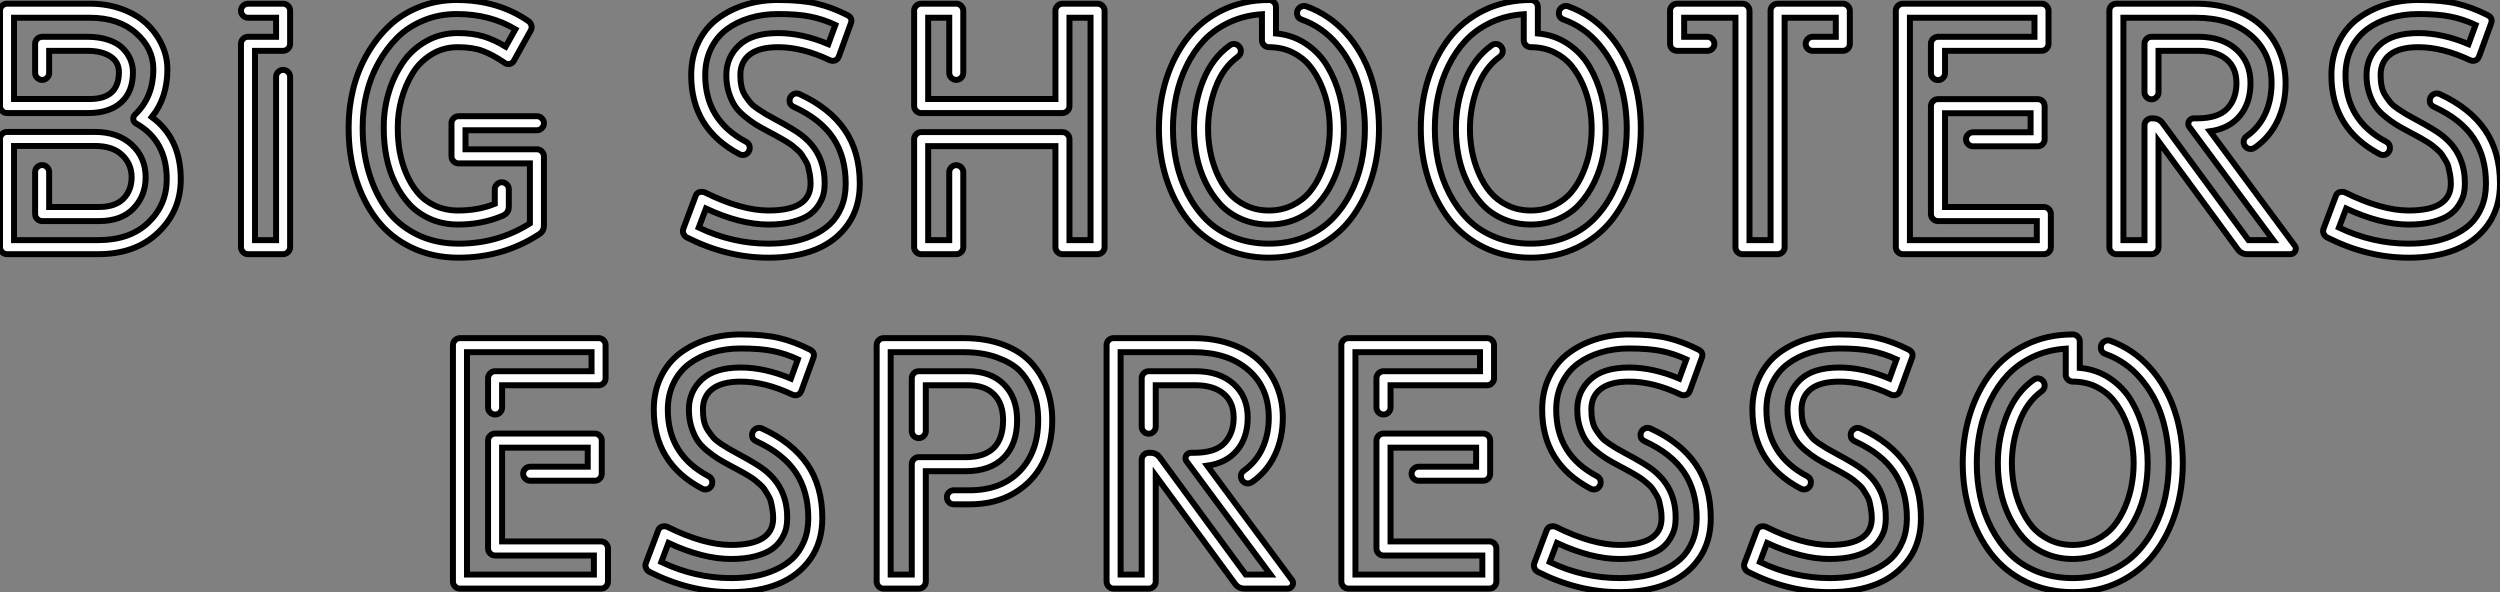
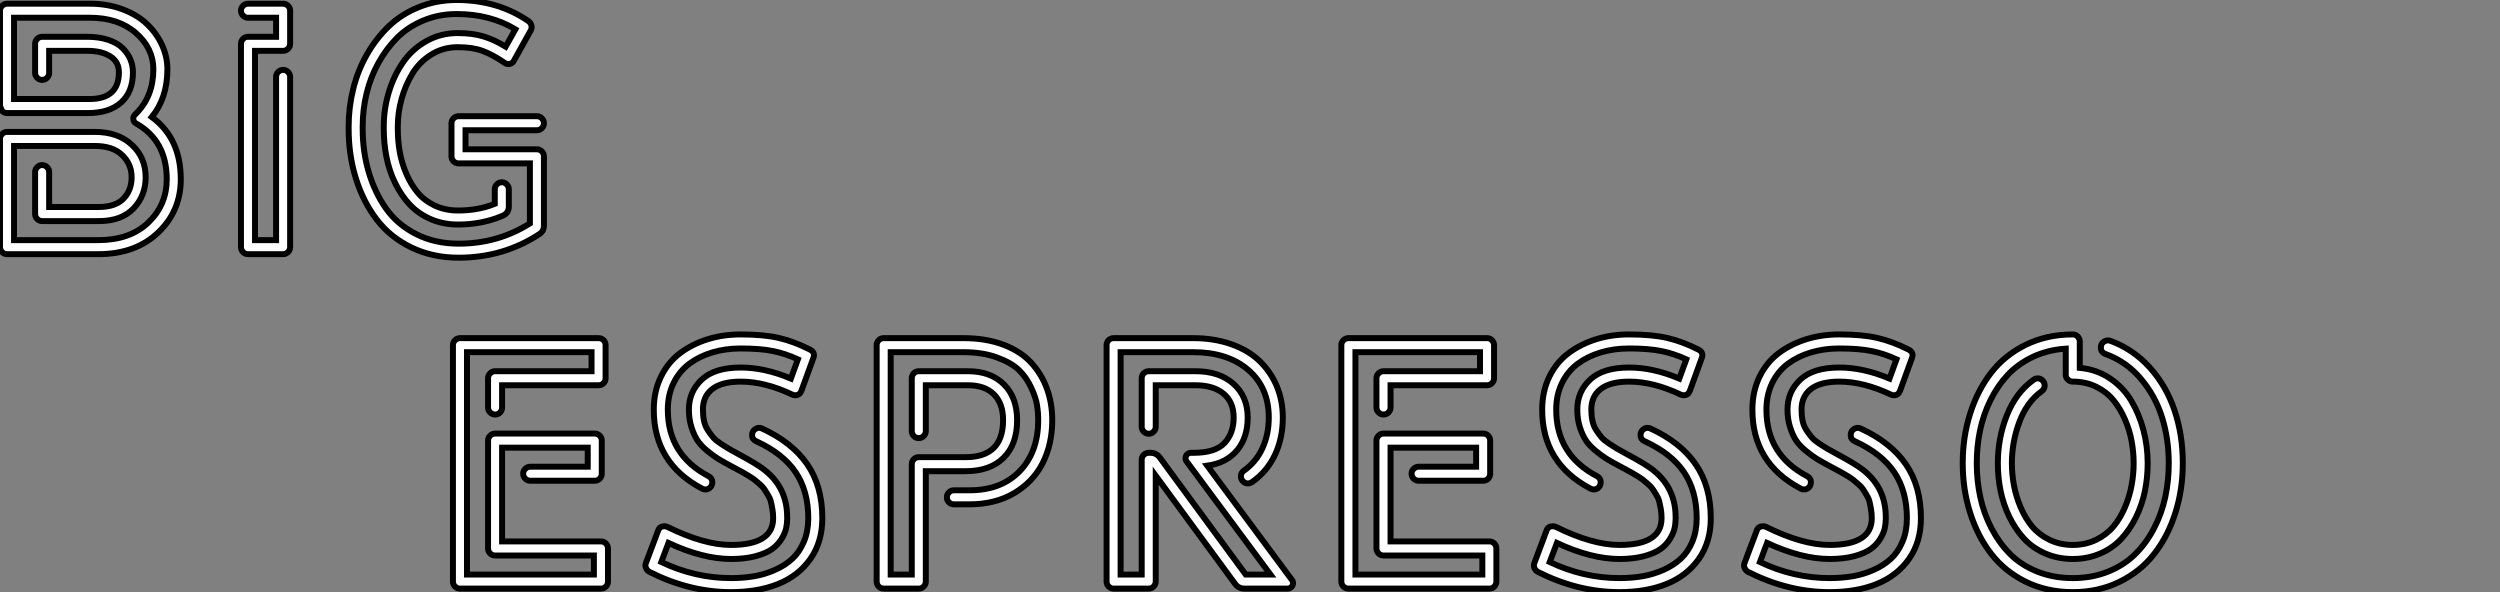
<svg xmlns="http://www.w3.org/2000/svg" viewBox="5 6 418.619 99.15">
  <rect x="5" y="6" width="418.619" height="99.15" fill="#808080" stroke="none" />
-   <path d="M31.02-22.96L31.02-22.96Q35.87-19.40 35.87-12.54L35.87-12.54Q35.87-7.22 32.07-3.61Q28.28 0 22.04 0L22.04 0L6.78 0Q6.30 0 5.95-0.35Q5.60-0.70 5.60-1.18L5.60-1.18L5.60-19.29Q5.60-19.77 5.95-20.12Q6.30-20.47 6.78-20.47L6.78-20.47L21.48-20.47Q25.34-20.47 27.66-18.33Q29.99-16.18 29.99-12.88L29.99-12.88Q29.99-9.80 27.97-7.67Q25.96-5.54 22.15-5.54L22.15-5.54L12.66-5.54Q12.18-5.54 11.83-5.89Q11.48-6.24 11.48-6.72L11.48-6.72L11.48-13.75Q11.48-14.22 11.83-14.57Q12.18-14.92 12.66-14.92Q13.13-14.92 13.48-14.57Q13.83-14.22 13.83-13.75L13.83-13.75L13.83-7.90L22.15-7.90Q24.92-7.90 26.28-9.30Q27.64-10.70 27.64-12.88L27.64-12.88Q27.64-15.09 26.05-16.60Q24.47-18.12 21.48-18.12L21.48-18.12L7.95-18.12L7.95-2.35L22.04-2.35Q27.38-2.35 30.45-5.31Q33.52-8.26 33.52-12.54L33.52-12.54Q33.52-18.98 28.42-21.87L28.42-21.87Q27.92-22.12 27.92-22.68L27.92-22.68Q27.92-23.10 28.22-23.38L28.22-23.38Q31.28-26.32 31.28-30.97L31.28-30.97Q31.28-34.47 28.36-37.03Q25.45-39.59 20.64-39.59L20.64-39.59L7.95-39.59L7.95-25.98L20.61-25.98Q25.51-25.98 25.51-30.46L25.51-30.46Q25.51-32.20 24.07-33.12Q22.62-34.05 20.19-34.05L20.19-34.05L13.83-34.05L13.83-30.35Q13.83-29.88 13.48-29.53Q13.13-29.18 12.66-29.18Q12.18-29.18 11.83-29.53Q11.48-29.88 11.48-30.35L11.48-30.35L11.48-35.22Q11.48-35.70 11.83-36.05Q12.18-36.40 12.66-36.40L12.66-36.40L20.19-36.40Q22.20-36.40 23.74-35.88Q25.28-35.36 26.15-34.48Q27.02-33.60 27.44-32.59Q27.86-31.58 27.86-30.46L27.86-30.46Q27.86-27.19 25.89-25.41Q23.91-23.63 20.38-23.63L20.38-23.63L6.78-23.63Q6.30-23.63 5.95-23.98Q5.60-24.33 5.60-24.81L5.60-24.81L5.60-40.77Q5.60-41.24 5.95-41.59Q6.30-41.94 6.78-41.94L6.78-41.94L20.64-41.94Q23.58-41.94 26.07-41.02Q28.56-40.10 30.18-38.56Q31.81-37.02 32.72-35.04Q33.63-33.07 33.63-30.97L33.63-30.97Q33.63-26.18 31.02-22.96ZM53.00-34.05L53.00-34.05L48.30-34.05L48.30-2.35L51.83-2.35L51.83-29.68Q51.83-30.16 52.18-30.51Q52.53-30.86 53.00-30.86Q53.48-30.86 53.83-30.51Q54.18-30.16 54.18-29.68L54.18-29.68L54.18-1.18Q54.18-0.70 53.83-0.35Q53.48 0 53.00 0L53.00 0L47.12 0Q46.65 0 46.30-0.35Q45.95-0.70 45.95-1.18L45.95-1.18L45.95-35.22Q45.95-35.70 46.30-36.05Q46.65-36.40 47.12-36.40L47.12-36.40L51.83-36.40L51.83-39.59L47.12-39.59Q46.65-39.59 46.30-39.94Q45.95-40.29 45.95-40.77Q45.95-41.24 46.30-41.59Q46.65-41.94 47.12-41.94L47.12-41.94L53.00-41.94Q53.48-41.94 53.83-41.59Q54.18-41.24 54.18-40.77L54.18-40.77L54.18-35.22Q54.18-34.75 53.83-34.40Q53.48-34.05 53.00-34.05ZM96.33-22.75Q96.68-22.40 96.68-21.92Q96.68-21.45 96.33-21.10Q95.98-20.75 95.51-20.75L95.51-20.75L83.55-20.75L83.55-17.56L95.51-17.56Q95.98-17.56 96.33-17.21Q96.68-16.86 96.68-16.38L96.68-16.38L96.68-4.76Q96.68-3.89 95.96-3.39L95.96-3.39Q89.91 0.59 82.40 0.59L82.40 0.59Q78.04 0.59 74.49-1.12Q70.95-2.83 68.68-5.80Q66.42-8.76 65.20-12.66Q63.98-16.55 63.98-21L63.98-21L63.98-21.39Q63.98-24.58 64.74-27.65Q65.49-30.72 67.03-33.42Q68.57-36.12 70.70-38.16Q72.83-40.21 75.77-41.38Q78.71-42.56 82.07-42.56L82.07-42.56Q88.93-42.56 94.08-39.03L94.08-39.03Q94.47-38.75 94.58-38.30Q94.70-37.86 94.47-37.46L94.47-37.46L91.64-32.37Q91.42-31.98 90.99-31.86Q90.55-31.75 90.16-32.00L90.16-32.00Q88.12-33.40 86.42-34.03Q84.73-34.66 82.24-34.66L82.24-34.66Q79.80-34.66 77.83-33.43Q75.85-32.20 74.66-30.24Q73.47-28.28 72.84-25.98Q72.21-23.69 72.21-21.39L72.21-21.39L72.21-21Q72.21-19.04 72.53-17.16Q72.86-15.29 73.63-13.48Q74.40-11.68 75.53-10.32Q76.66-8.96 78.41-8.13Q80.16-7.31 82.32-7.31L82.32-7.31Q85.68-7.31 88.45-8.43L88.45-8.43L88.45-10.86Q88.45-11.34 88.80-11.69Q89.15-12.04 89.63-12.04Q90.10-12.04 90.45-11.69Q90.80-11.34 90.80-10.86L90.80-10.86L90.80-7.98Q90.80-6.92 89.85-6.47L89.85-6.47L89.60-6.36Q86.21-4.96 82.32-4.96L82.32-4.96Q79.83-4.96 77.76-5.85Q75.68-6.75 74.24-8.27Q72.80-9.80 71.79-11.86Q70.78-13.92 70.32-16.23Q69.86-18.54 69.86-21L69.86-21L69.86-21.39Q69.86-24.30 70.69-27.06Q71.51-29.82 73.04-32.06Q74.56-34.30 76.96-35.66Q79.35-37.02 82.24-37.02L82.24-37.02Q84.73-37.02 86.56-36.46Q88.40-35.90 90.27-34.75L90.27-34.75L91.90-37.66Q87.64-40.21 82.07-40.21L82.07-40.21Q79.10-40.21 76.52-39.14Q73.95-38.08 72.11-36.25Q70.28-34.41 68.95-32.00Q67.62-29.60 66.98-26.89Q66.33-24.19 66.33-21.39L66.33-21.39L66.33-21Q66.33-17.19 67.33-13.79Q68.32-10.39 70.22-7.67Q72.13-4.96 75.28-3.36Q78.43-1.76 82.40-1.76L82.40-1.76Q88.96-1.76 94.33-5.15L94.33-5.15L94.33-15.20L82.38-15.20Q81.90-15.20 81.55-15.55Q81.20-15.90 81.20-16.38L81.20-16.38L81.20-21.92Q81.20-22.40 81.55-22.75Q81.90-23.10 82.38-23.10L82.38-23.10L95.51-23.10Q95.98-23.10 96.33-22.75Z" fill="white" stroke="black" transform="translate(0 0) scale(1 1) translate(-0.6 48.56)" />
-   <path d="M19.94-25.70L19.94-25.70Q19.94-26.35 20.47-26.71Q21-27.08 21.62-26.80L21.62-26.80Q26.63-24.50 29.16-20.83Q31.70-17.16 31.70-11.79L31.70-11.79Q31.70-7.81 29.71-4.98Q27.72-2.16 24.32-0.78Q20.92 0.59 16.41 0.59L16.41 0.59Q9.46 0.59 2.74-2.80L2.74-2.80Q2.35-3.02 2.17-3.44Q1.99-3.86 2.16-4.28L2.16-4.28L4.20-9.72Q4.45-10.44 5.26-10.44L5.26-10.44Q5.54-10.44 5.77-10.33L5.77-10.33Q11.87-7.31 16.41-7.31L16.41-7.31Q23.46-7.31 23.46-11.79L23.46-11.79Q23.46-12.57 23.34-13.30Q23.21-14.03 23.07-14.59Q22.93-15.15 22.57-15.72Q22.20-16.30 21.98-16.66Q21.76-17.02 21.20-17.50Q20.64-17.98 20.37-18.20Q20.10-18.42 19.39-18.86Q18.68-19.29 18.42-19.43Q18.17-19.57 17.35-20.02Q16.52-20.47 16.30-20.58L16.30-20.58Q14.98-21.28 14.20-21.77Q13.41-22.26 12.38-23.11Q11.34-23.97 10.77-24.85Q10.19-25.73 9.77-27.06Q9.35-28.39 9.35-29.99L9.35-29.99Q9.35-32.98 11.51-35Q13.66-37.02 18.03-37.02L18.03-37.02Q22.04-37.02 26.43-35.17L26.43-35.17L27.61-38.39Q25.56-39.34 23.46-39.77Q21.36-40.21 18.00-40.21L18.00-40.21Q15.48-40.21 13.29-39.55Q11.09-38.89 9.42-37.65Q7.76-36.40 6.79-34.43Q5.82-32.45 5.82-29.96L5.82-29.96Q5.82-22.40 12.66-18.82L12.66-18.82Q13.27-18.48 13.27-17.81L13.27-17.81Q13.27-17.33 12.95-16.97Q12.63-16.60 12.10-16.60L12.10-16.60Q11.84-16.60 11.56-16.74L11.56-16.74Q3.47-21 3.47-29.96L3.47-29.96Q3.47-33.01 4.66-35.46Q5.85-37.91 7.90-39.44Q9.94-40.96 12.52-41.76Q15.09-42.56 18.00-42.56L18.00-42.56Q21.92-42.56 24.46-41.96Q26.99-41.36 29.60-40.04L29.60-40.04Q30.58-39.56 30.18-38.58L30.18-38.58L28.20-33.12Q27.92-32.37 27.13-32.37L27.13-32.37Q26.96-32.37 26.68-32.48L26.68-32.48Q22.09-34.66 18.03-34.66L18.03-34.66Q14.92-34.66 13.31-33.45Q11.70-32.23 11.70-29.99L11.70-29.99Q11.70-28.95 11.89-28.08Q12.07-27.22 12.54-26.50Q13.02-25.79 13.41-25.33Q13.80-24.86 14.66-24.29Q15.51-23.72 15.96-23.46Q16.41-23.21 17.47-22.62L17.47-22.62Q20.75-20.86 21.90-19.96L21.90-19.96Q25.48-17.22 25.79-12.77L25.79-12.77Q25.82-12.29 25.82-11.79L25.82-11.79Q25.82-10.89 25.63-10.08Q25.45-9.27 24.85-8.29Q24.25-7.31 23.27-6.61Q22.29-5.91 20.52-5.43Q18.76-4.96 16.41-4.96L16.41-4.96Q11.70-4.96 5.94-7.64L5.94-7.64L4.73-4.45Q10.39-1.76 16.41-1.76L16.41-1.76Q18.45-1.76 20.27-2.07Q22.09-2.38 23.79-3.14Q25.48-3.89 26.68-5.01Q27.89-6.13 28.62-7.87Q29.34-9.60 29.34-11.79L29.34-11.79Q29.34-16.32 27.24-19.46Q25.14-22.60 20.64-24.67L20.64-24.67Q19.94-24.98 19.94-25.70ZM65.63-41.94L71.51-41.94Q71.99-41.94 72.34-41.59Q72.69-41.24 72.69-40.77L72.69-40.77L72.69-1.18Q72.69-0.70 72.34-0.35Q71.99 0 71.51 0L71.51 0L65.63 0Q65.16 0 64.81-0.35Q64.46-0.70 64.46-1.18L64.46-1.18L64.46-18.09L43.15-18.09L43.15-2.35L46.68-2.35L46.68-13.72Q46.68-14.20 47.03-14.55Q47.38-14.90 47.85-14.90Q48.33-14.90 48.68-14.55Q49.03-14.20 49.03-13.72L49.03-13.72L49.03-1.18Q49.03-0.70 48.68-0.35Q48.33 0 47.85 0L47.85 0L41.97 0Q41.50 0 41.15-0.35Q40.80-0.70 40.80-1.18L40.80-1.18L40.80-19.26Q40.80-19.74 41.15-20.09Q41.50-20.44 41.97-20.44L41.97-20.44L65.63-20.44Q66.11-20.44 66.46-20.09Q66.81-19.74 66.81-19.26L66.81-19.26L66.81-2.35L70.34-2.35L70.34-39.59L66.81-39.59L66.81-24.81Q66.81-24.33 66.46-23.98Q66.11-23.63 65.63-23.63L65.63-23.63L41.97-23.63Q41.50-23.63 41.15-23.98Q40.80-24.33 40.80-24.81L40.80-24.81L40.80-40.77Q40.80-41.24 41.15-41.59Q41.50-41.94 41.97-41.94L41.97-41.94L47.85-41.94Q48.33-41.94 48.68-41.59Q49.03-41.24 49.03-40.77L49.03-40.77L49.03-30.35Q49.03-29.88 48.68-29.53Q48.33-29.18 47.85-29.18Q47.38-29.18 47.03-29.53Q46.68-29.88 46.68-30.35L46.68-30.35L46.68-39.59L43.15-39.59L43.15-25.98L64.46-25.98L64.46-40.77Q64.46-41.24 64.81-41.59Q65.16-41.94 65.63-41.94L65.63-41.94ZM106.48-41.50L106.48-41.50Q110.32-40.10 113.09-37.03Q115.86-33.96 117.25-29.86Q118.64-25.76 118.64-21L118.64-21Q118.64-16.58 117.39-12.67Q116.14-8.76 113.85-5.81Q111.55-2.86 108.02-1.13Q104.50 0.59 100.21 0.59L100.21 0.59Q95.90 0.59 92.37-1.13Q88.84-2.86 86.56-5.81Q84.28-8.76 83.03-12.67Q81.79-16.58 81.79-21Q81.79-25.42 83.03-29.33Q84.28-33.24 86.58-36.19Q88.87-39.14 92.40-40.85Q95.93-42.56 100.21-42.56L100.21-42.56Q100.69-42.56 101.04-42.21Q101.39-41.86 101.39-41.38L101.39-41.38L101.39-36.96Q104.19-36.71 106.43-35.21Q108.67-33.71 110.01-31.44Q111.36-29.18 112.06-26.50Q112.76-23.83 112.76-21L112.76-21Q112.76-18.62 112.29-16.35Q111.83-14.08 110.82-12.01Q109.82-9.94 108.37-8.37Q106.93-6.80 104.82-5.88Q102.70-4.96 100.21-4.96Q97.72-4.96 95.61-5.88Q93.49-6.80 92.05-8.37Q90.61-9.94 89.60-12.01Q88.59-14.08 88.13-16.35Q87.67-18.62 87.67-21L87.67-21Q87.67-25.26 89.19-29.06Q90.72-32.87 93.66-34.97L93.66-34.97Q93.97-35.20 94.33-35.20L94.33-35.20Q94.81-35.20 95.16-34.85Q95.51-34.50 95.51-33.99L95.51-33.99Q95.51-33.46 95.03-33.07L95.03-33.07Q92.51-31.25 91.27-27.89Q90.02-24.53 90.02-21L90.02-21Q90.02-19.15 90.36-17.32Q90.69-15.48 91.46-13.65Q92.23-11.82 93.38-10.43Q94.53-9.04 96.29-8.18Q98.06-7.31 100.21-7.31Q102.37-7.31 104.13-8.18Q105.90-9.04 107.04-10.43Q108.19-11.82 108.96-13.65Q109.73-15.48 110.07-17.32Q110.40-19.15 110.40-21Q110.40-22.85 110.07-24.68Q109.73-26.52 108.95-28.34Q108.16-30.16 107.03-31.54Q105.90-32.93 104.13-33.80Q102.37-34.66 100.21-34.66L100.21-34.66Q99.74-34.66 99.39-35Q99.04-35.34 99.04-35.81L99.04-35.81L99.04-40.18Q96.04-39.98 93.55-38.81Q91.06-37.63 89.33-35.80Q87.61-33.96 86.42-31.54Q85.23-29.12 84.69-26.47Q84.14-23.83 84.14-21L84.14-21Q84.14-18.06 84.73-15.32Q85.32-12.57 86.60-10.09Q87.89-7.62 89.74-5.77Q91.59-3.92 94.29-2.84Q96.99-1.76 100.21-1.76Q103.43-1.76 106.12-2.84Q108.81-3.92 110.67-5.77Q112.53-7.62 113.82-10.09Q115.11-12.57 115.70-15.32Q116.28-18.06 116.28-21L116.28-21Q116.28-25.03 115.18-28.62Q114.07-32.20 111.64-35.11Q109.20-38.02 105.70-39.28L105.70-39.28Q104.92-39.56 104.92-40.38L104.92-40.38Q104.92-40.99 105.42-41.34Q105.92-41.69 106.48-41.50ZM150.33-41.50L150.33-41.50Q154.17-40.10 156.94-37.03Q159.71-33.96 161.10-29.86Q162.48-25.76 162.48-21L162.48-21Q162.48-16.58 161.24-12.67Q159.99-8.76 157.70-5.81Q155.40-2.86 151.87-1.13Q148.34 0.59 144.06 0.59L144.06 0.59Q139.75 0.59 136.22-1.13Q132.69-2.86 130.41-5.81Q128.13-8.76 126.88-12.67Q125.64-16.58 125.64-21Q125.64-25.42 126.88-29.33Q128.13-33.24 130.42-36.19Q132.72-39.14 136.25-40.85Q139.78-42.56 144.06-42.56L144.06-42.56Q144.54-42.56 144.89-42.21Q145.24-41.86 145.24-41.38L145.24-41.38L145.24-36.96Q148.04-36.71 150.28-35.21Q152.52-33.71 153.86-31.44Q155.20-29.18 155.90-26.50Q156.60-23.83 156.60-21L156.60-21Q156.60-18.62 156.14-16.35Q155.68-14.08 154.67-12.01Q153.66-9.94 152.22-8.37Q150.78-6.80 148.67-5.88Q146.55-4.96 144.06-4.96Q141.57-4.96 139.45-5.88Q137.34-6.80 135.90-8.37Q134.46-9.94 133.45-12.01Q132.44-14.08 131.98-16.35Q131.52-18.62 131.52-21L131.52-21Q131.52-25.26 133.04-29.06Q134.57-32.87 137.51-34.97L137.51-34.97Q137.82-35.20 138.18-35.20L138.18-35.20Q138.66-35.20 139.01-34.85Q139.36-34.50 139.36-33.99L139.36-33.99Q139.36-33.46 138.88-33.07L138.88-33.07Q136.36-31.25 135.11-27.89Q133.87-24.53 133.87-21L133.87-21Q133.87-19.15 134.20-17.32Q134.54-15.48 135.31-13.65Q136.08-11.82 137.23-10.43Q138.38-9.04 140.14-8.18Q141.90-7.31 144.06-7.31Q146.22-7.31 147.98-8.18Q149.74-9.04 150.89-10.43Q152.04-11.82 152.81-13.65Q153.58-15.48 153.92-17.32Q154.25-19.15 154.25-21Q154.25-22.85 153.92-24.68Q153.58-26.52 152.80-28.34Q152.01-30.16 150.88-31.54Q149.74-32.93 147.98-33.80Q146.22-34.66 144.06-34.66L144.06-34.66Q143.58-34.66 143.23-35Q142.88-35.34 142.88-35.81L142.88-35.81L142.88-40.18Q139.89-39.98 137.40-38.81Q134.90-37.63 133.18-35.80Q131.46-33.96 130.27-31.54Q129.08-29.12 128.53-26.47Q127.99-23.83 127.99-21L127.99-21Q127.99-18.06 128.58-15.32Q129.16-12.57 130.45-10.09Q131.74-7.62 133.59-5.77Q135.44-3.92 138.14-2.84Q140.84-1.76 144.06-1.76Q147.28-1.76 149.97-2.84Q152.66-3.92 154.52-5.77Q156.38-7.62 157.67-10.09Q158.96-12.57 159.54-15.32Q160.13-18.06 160.13-21L160.13-21Q160.13-25.03 159.03-28.62Q157.92-32.20 155.48-35.11Q153.05-38.02 149.55-39.28L149.55-39.28Q148.76-39.56 148.76-40.38L148.76-40.38Q148.76-40.99 149.27-41.34Q149.77-41.69 150.33-41.50ZM185.39-41.94L196.31-41.94Q196.78-41.94 197.13-41.59Q197.48-41.24 197.48-40.77L197.48-40.77L197.48-35.22Q197.48-34.72 197.13-34.38Q196.78-34.05 196.31-34.05L196.31-34.05L191.27-34.05Q190.79-34.05 190.44-34.38Q190.09-34.72 190.09-35.22L190.09-35.22Q190.09-35.70 190.44-36.05Q190.79-36.40 191.27-36.40L191.27-36.40L195.13-36.40L195.13-39.59L186.56-39.59L186.56-1.18Q186.56-0.67 186.21-0.34Q185.86 0 185.39 0L185.39 0L179.51 0Q179.03 0 178.68-0.34Q178.33-0.67 178.33-1.18L178.33-1.18L178.33-39.59L169.74-39.59L169.74-36.40L173.63-36.40Q174.10-36.40 174.45-36.05Q174.80-35.70 174.80-35.22L174.80-35.22Q174.80-34.72 174.45-34.38Q174.10-34.05 173.63-34.05L173.63-34.05L168.56-34.05Q168.08-34.05 167.73-34.38Q167.38-34.72 167.38-35.22L167.38-35.22L167.38-40.77Q167.38-41.24 167.73-41.59Q168.08-41.94 168.56-41.94L168.56-41.94L179.51-41.94Q179.98-41.94 180.33-41.59Q180.68-41.24 180.68-40.77L180.68-40.77L180.68-2.35L184.21-2.35L184.21-40.77Q184.21-41.24 184.56-41.59Q184.91-41.94 185.39-41.94L185.39-41.94ZM213.42-23.60L213.42-7.90L229.96-7.90Q230.47-7.90 230.80-7.55Q231.14-7.20 231.14-6.72L231.14-6.72L231.14-1.18Q231.14-0.70 230.80-0.35Q230.47 0 229.96 0L229.96 0L206.36 0Q205.88 0 205.53-0.35Q205.18-0.70 205.18-1.18L205.18-1.18L205.18-40.77Q205.18-41.24 205.53-41.59Q205.88-41.94 206.36-41.94L206.36-41.94L229.57-41.94Q230.08-41.94 230.41-41.59Q230.75-41.24 230.75-40.77L230.75-40.77L230.75-35.22Q230.75-34.75 230.41-34.40Q230.08-34.05 229.57-34.05L229.57-34.05L213.42-34.05L213.42-30.32Q213.42-29.85 213.08-29.50Q212.74-29.15 212.24-29.15L212.24-29.15Q211.76-29.15 211.41-29.50Q211.06-29.85 211.06-30.32L211.06-30.32L211.06-35.22Q211.06-35.70 211.41-36.05Q211.76-36.40 212.24-36.40L212.24-36.40L228.40-36.40L228.40-39.59L207.54-39.59L207.54-2.35L228.79-2.35L228.79-5.54L212.24-5.54Q211.76-5.54 211.41-5.89Q211.06-6.24 211.06-6.72L211.06-6.72L211.06-24.78Q211.06-25.26 211.41-25.61Q211.76-25.96 212.24-25.96L212.24-25.96L228.93-25.96Q229.43-25.96 229.77-25.61Q230.10-25.26 230.10-24.78L230.10-24.78L230.10-19.24Q230.10-18.76 229.77-18.41Q229.43-18.06 228.93-18.06L228.93-18.06L218.12-18.06Q217.64-18.06 217.29-18.41Q216.94-18.76 216.94-19.24Q216.94-19.71 217.29-20.06Q217.64-20.41 218.12-20.41L218.12-20.41L227.75-20.41L227.75-23.60L213.42-23.60ZM242.12-41.94L255.42-41.94Q258.94-41.94 261.83-40.92Q264.71-39.90 266.57-38.09Q268.44-36.29 269.44-33.87Q270.45-31.44 270.45-28.64L270.45-28.64Q270.45-25.17 269.12-22.37Q267.79-19.57 265.30-17.84L265.30-17.84Q264.94-17.61 264.60-17.61L264.60-17.61Q264.12-17.61 263.77-17.96Q263.42-18.31 263.42-18.82L263.42-18.82Q263.42-19.40 263.96-19.77L263.96-19.77Q266-21.22 267.05-23.53Q268.10-25.84 268.10-28.64L268.10-28.64Q268.10-33.68 264.64-36.64Q261.18-39.59 255.42-39.59L255.42-39.59L243.29-39.59L243.29-2.35L246.82-2.35L246.82-21.56Q246.82-22.06 247.17-22.40Q247.52-22.74 248.00-22.74L248.00-22.74L248.25-22.74Q249.28-22.74 249.87-21.92L249.87-21.92L264.24-2.35L268.38-2.35L254.35-21.28Q254.16-21.50 254.16-21.84L254.16-21.84Q254.16-22.20 254.42-22.47Q254.69-22.74 255.08-22.74L255.08-22.74L255.56-22.74Q259.14-22.74 260.68-24.37Q262.22-26.01 262.22-28.64L262.22-28.64Q262.22-31.25 260.51-32.65Q258.80-34.05 255.84-34.05L255.84-34.05L249.17-34.05L249.17-27.10Q249.17-26.63 248.82-26.28Q248.47-25.93 248.00-25.93Q247.52-25.93 247.17-26.28Q246.82-26.63 246.82-27.10L246.82-27.10L246.82-35.22Q246.82-35.73 247.17-36.06Q247.52-36.40 248.00-36.40L248.00-36.40L255.84-36.40Q259.81-36.40 262.19-34.29Q264.57-32.17 264.57-28.64L264.57-28.64Q264.57-25.31 262.79-23.17Q261.02-21.03 257.80-20.58L257.80-20.58L271.96-1.46Q272.16-1.23 272.16-0.92L272.16-0.92Q272.16-0.56 271.89-0.28Q271.63 0 271.24 0L271.24 0L264.04 0Q263.03 0 262.44-0.81L262.44-0.81L249.17-18.90L249.17-1.18Q249.17-0.70 248.82-0.35Q248.47 0 248.00 0L248.00 0L242.12 0Q241.64 0 241.29-0.35Q240.94-0.70 240.94-1.18L240.94-1.18L240.94-40.77Q240.94-41.27 241.29-41.61Q241.64-41.94 242.12-41.94L242.12-41.94ZM294.59-25.70L294.59-25.70Q294.59-26.35 295.12-26.71Q295.65-27.08 296.27-26.80L296.27-26.80Q301.28-24.50 303.81-20.83Q306.35-17.16 306.35-11.79L306.35-11.79Q306.35-7.81 304.36-4.98Q302.37-2.16 298.97-0.78Q295.57 0.59 291.06 0.59L291.06 0.59Q284.12 0.59 277.40-2.80L277.40-2.80Q277.00-3.02 276.82-3.44Q276.64-3.86 276.81-4.28L276.81-4.28L278.85-9.72Q279.10-10.44 279.92-10.44L279.92-10.44Q280.20-10.44 280.42-10.33L280.42-10.33Q286.52-7.31 291.06-7.31L291.06-7.31Q298.12-7.31 298.12-11.79L298.12-11.79Q298.12-12.57 297.99-13.30Q297.86-14.03 297.72-14.59Q297.58-15.15 297.22-15.72Q296.86-16.30 296.63-16.66Q296.41-17.02 295.85-17.50Q295.29-17.98 295.02-18.20Q294.76-18.42 294.04-18.86Q293.33-19.29 293.08-19.43Q292.82-19.57 292.00-20.02Q291.17-20.47 290.95-20.58L290.95-20.58Q289.63-21.28 288.85-21.77Q288.06-22.26 287.03-23.11Q285.99-23.97 285.42-24.85Q284.84-25.73 284.42-27.06Q284.00-28.39 284.00-29.99L284.00-29.99Q284.00-32.98 286.16-35Q288.32-37.02 292.68-37.02L292.68-37.02Q296.69-37.02 301.08-35.17L301.08-35.17L302.26-38.39Q300.22-39.34 298.12-39.77Q296.02-40.21 292.66-40.21L292.66-40.21Q290.14-40.21 287.94-39.55Q285.74-38.89 284.07-37.65Q282.41-36.40 281.44-34.43Q280.48-32.45 280.48-29.96L280.48-29.96Q280.48-22.40 287.31-18.82L287.31-18.82Q287.92-18.48 287.92-17.81L287.92-17.81Q287.92-17.33 287.60-16.97Q287.28-16.60 286.75-16.60L286.75-16.60Q286.50-16.60 286.22-16.74L286.22-16.74Q278.12-21 278.12-29.96L278.12-29.96Q278.12-33.01 279.31-35.46Q280.50-37.91 282.55-39.44Q284.59-40.96 287.17-41.76Q289.74-42.56 292.66-42.56L292.66-42.56Q296.58-42.56 299.11-41.96Q301.64-41.36 304.25-40.04L304.25-40.04Q305.23-39.56 304.84-38.58L304.84-38.58L302.85-33.12Q302.57-32.37 301.78-32.37L301.78-32.37Q301.62-32.37 301.34-32.48L301.34-32.48Q296.74-34.66 292.68-34.66L292.68-34.66Q289.58-34.66 287.97-33.45Q286.36-32.23 286.36-29.99L286.36-29.99Q286.36-28.95 286.54-28.08Q286.72-27.22 287.20-26.50Q287.67-25.79 288.06-25.33Q288.46-24.86 289.31-24.29Q290.16-23.72 290.61-23.46Q291.06-23.21 292.12-22.62L292.12-22.62Q295.40-20.86 296.55-19.96L296.55-19.96Q300.13-17.22 300.44-12.77L300.44-12.77Q300.47-12.29 300.47-11.79L300.47-11.79Q300.47-10.89 300.29-10.08Q300.10-9.27 299.50-8.29Q298.90-7.31 297.92-6.61Q296.94-5.91 295.18-5.43Q293.41-4.96 291.06-4.96L291.06-4.96Q286.36-4.96 280.59-7.64L280.59-7.64L279.38-4.45Q285.04-1.76 291.06-1.76L291.06-1.76Q293.10-1.76 294.92-2.07Q296.74-2.38 298.44-3.14Q300.13-3.89 301.34-5.01Q302.54-6.13 303.27-7.87Q304.00-9.60 304.00-11.79L304.00-11.79Q304.00-16.32 301.90-19.46Q299.80-22.60 295.29-24.67L295.29-24.67Q294.59-24.98 294.59-25.70Z" fill="white" stroke="black" transform="translate(118.344 0) scale(1 1) translate(-1.075 48.56)" />
+   <path d="M31.02-22.96L31.02-22.96Q35.87-19.40 35.87-12.54L35.87-12.54Q35.87-7.22 32.07-3.61Q28.28 0 22.04 0L22.04 0L6.78 0Q6.30 0 5.95-0.35Q5.60-0.70 5.60-1.18L5.60-1.18L5.60-19.29Q5.60-19.77 5.95-20.12Q6.30-20.47 6.78-20.47L6.78-20.47L21.48-20.47Q25.34-20.47 27.66-18.33Q29.99-16.18 29.99-12.88L29.99-12.88Q29.99-9.80 27.97-7.67Q25.96-5.54 22.15-5.54L22.15-5.54L12.66-5.54Q12.18-5.54 11.83-5.89Q11.48-6.24 11.48-6.72L11.48-6.72L11.48-13.75Q11.48-14.22 11.83-14.57Q12.18-14.92 12.66-14.92Q13.13-14.92 13.48-14.57Q13.83-14.22 13.83-13.75L13.83-13.75L13.83-7.90L22.15-7.90Q24.92-7.90 26.28-9.30Q27.64-10.70 27.64-12.88L27.64-12.88Q27.64-15.09 26.05-16.60Q24.47-18.12 21.48-18.12L21.48-18.12L7.95-18.12L7.95-2.35L22.04-2.35Q27.38-2.35 30.45-5.31Q33.52-8.26 33.52-12.54L33.52-12.54Q33.52-18.98 28.42-21.87L28.42-21.87Q27.92-22.12 27.92-22.68L27.92-22.68Q27.92-23.10 28.22-23.38L28.22-23.38Q31.28-26.32 31.28-30.97L31.28-30.97Q31.28-34.47 28.36-37.03Q25.45-39.59 20.64-39.59L20.64-39.59L7.95-39.59L7.95-25.98L20.61-25.98Q25.51-25.98 25.51-30.46L25.51-30.46Q25.51-32.20 24.07-33.12Q22.62-34.05 20.19-34.05L20.19-34.05L13.83-34.05L13.83-30.35Q13.83-29.88 13.48-29.53Q13.13-29.18 12.66-29.18Q12.18-29.18 11.83-29.53Q11.48-29.88 11.48-30.35L11.48-30.35L11.48-35.22Q11.48-35.70 11.83-36.05Q12.18-36.40 12.66-36.40L12.66-36.40L20.19-36.40Q22.20-36.40 23.74-35.88Q25.28-35.36 26.15-34.48Q27.02-33.60 27.44-32.59Q27.86-31.58 27.86-30.46L27.86-30.46Q27.86-27.19 25.89-25.41Q23.91-23.63 20.38-23.63L20.38-23.63L6.78-23.63Q6.30-23.63 5.95-23.98L5.60-24.81L5.60-40.77Q5.60-41.24 5.95-41.59Q6.30-41.94 6.78-41.94L6.78-41.94L20.64-41.94Q23.58-41.94 26.07-41.02Q28.56-40.10 30.18-38.56Q31.81-37.02 32.72-35.04Q33.63-33.07 33.63-30.97L33.63-30.97Q33.63-26.18 31.02-22.96ZM53.00-34.05L53.00-34.05L48.30-34.05L48.30-2.35L51.83-2.35L51.83-29.68Q51.83-30.16 52.18-30.51Q52.53-30.86 53.00-30.86Q53.48-30.86 53.83-30.51Q54.18-30.16 54.18-29.68L54.18-29.68L54.18-1.18Q54.18-0.70 53.83-0.35Q53.48 0 53.00 0L53.00 0L47.12 0Q46.65 0 46.30-0.35Q45.95-0.70 45.95-1.18L45.95-1.18L45.95-35.22Q45.95-35.70 46.30-36.05Q46.65-36.40 47.12-36.40L47.12-36.40L51.83-36.40L51.83-39.59L47.12-39.59Q46.65-39.59 46.30-39.94Q45.95-40.29 45.95-40.77Q45.95-41.24 46.30-41.59Q46.65-41.94 47.12-41.94L47.12-41.94L53.00-41.94Q53.48-41.94 53.83-41.59Q54.18-41.24 54.18-40.77L54.18-40.77L54.18-35.22Q54.18-34.75 53.83-34.40Q53.48-34.05 53.00-34.05ZM96.33-22.75Q96.68-22.40 96.68-21.92Q96.68-21.45 96.33-21.10Q95.98-20.75 95.51-20.75L95.51-20.75L83.55-20.75L83.55-17.56L95.51-17.56Q95.98-17.56 96.33-17.21Q96.68-16.86 96.68-16.38L96.68-16.38L96.68-4.76Q96.68-3.89 95.96-3.39L95.96-3.39Q89.91 0.59 82.40 0.59L82.40 0.59Q78.04 0.59 74.49-1.12Q70.95-2.83 68.68-5.80Q66.42-8.76 65.20-12.66Q63.98-16.55 63.98-21L63.98-21L63.98-21.39Q63.98-24.58 64.74-27.65Q65.49-30.72 67.03-33.42Q68.57-36.12 70.70-38.16Q72.83-40.21 75.77-41.38Q78.71-42.56 82.07-42.56L82.07-42.56Q88.93-42.56 94.08-39.03L94.08-39.03Q94.47-38.75 94.58-38.30Q94.70-37.86 94.47-37.46L94.47-37.46L91.64-32.37Q91.42-31.98 90.99-31.86Q90.55-31.75 90.16-32.00L90.16-32.00Q88.12-33.40 86.42-34.03Q84.73-34.66 82.24-34.66L82.24-34.66Q79.80-34.66 77.83-33.43Q75.85-32.20 74.66-30.24Q73.47-28.28 72.84-25.98Q72.21-23.69 72.21-21.39L72.21-21.39L72.21-21Q72.21-19.04 72.53-17.16Q72.86-15.29 73.63-13.48Q74.40-11.68 75.53-10.32Q76.66-8.96 78.41-8.13Q80.16-7.31 82.32-7.31L82.32-7.31Q85.68-7.31 88.45-8.43L88.45-8.43L88.45-10.86Q88.45-11.34 88.80-11.69Q89.15-12.04 89.63-12.04Q90.10-12.04 90.45-11.69Q90.80-11.34 90.80-10.86L90.80-10.86L90.80-7.98Q90.80-6.92 89.85-6.47L89.85-6.47L89.60-6.36Q86.21-4.96 82.32-4.96L82.32-4.96Q79.83-4.96 77.76-5.85Q75.68-6.75 74.24-8.27Q72.80-9.80 71.79-11.86Q70.78-13.92 70.32-16.23Q69.86-18.54 69.86-21L69.86-21L69.86-21.39Q69.86-24.30 70.69-27.06Q71.51-29.82 73.04-32.06Q74.56-34.30 76.96-35.66Q79.35-37.02 82.24-37.02L82.24-37.02Q84.73-37.02 86.56-36.46Q88.40-35.90 90.27-34.75L90.27-34.75L91.90-37.66Q87.64-40.21 82.07-40.21L82.07-40.21Q79.10-40.21 76.52-39.14Q73.95-38.08 72.11-36.25Q70.28-34.41 68.95-32.00Q67.62-29.60 66.98-26.89Q66.33-24.19 66.33-21.39L66.33-21.39L66.33-21Q66.33-17.19 67.33-13.79Q68.32-10.39 70.22-7.67Q72.13-4.96 75.28-3.36Q78.43-1.76 82.40-1.76L82.40-1.76Q88.96-1.76 94.33-5.15L94.33-5.15L94.33-15.20L82.38-15.20Q81.90-15.20 81.55-15.55Q81.20-15.90 81.20-16.38L81.20-16.38L81.20-21.92Q81.20-22.40 81.55-22.75Q81.90-23.10 82.38-23.10L82.38-23.10L95.51-23.10Q95.98-23.10 96.33-22.75Z" fill="white" stroke="black" transform="translate(0 0) scale(1 1) translate(-0.6 48.56)" />
  <path d="M13.83-23.60L13.83-7.90L30.38-7.90Q30.88-7.90 31.22-7.55Q31.56-7.20 31.56-6.72L31.56-6.72L31.56-1.18Q31.56-0.70 31.22-0.35Q30.88 0 30.38 0L30.38 0L6.78 0Q6.30 0 5.95-0.35Q5.60-0.70 5.60-1.18L5.60-1.18L5.60-40.77Q5.60-41.24 5.95-41.59Q6.30-41.94 6.78-41.94L6.78-41.94L29.99-41.94Q30.49-41.94 30.83-41.59Q31.16-41.24 31.16-40.77L31.16-40.77L31.16-35.22Q31.16-34.75 30.83-34.40Q30.49-34.05 29.99-34.05L29.99-34.05L13.83-34.05L13.83-30.32Q13.83-29.85 13.50-29.50Q13.16-29.15 12.66-29.15L12.66-29.15Q12.18-29.15 11.83-29.50Q11.48-29.85 11.48-30.32L11.48-30.32L11.48-35.22Q11.48-35.70 11.83-36.05Q12.18-36.40 12.66-36.40L12.66-36.40L28.81-36.40L28.81-39.59L7.95-39.59L7.95-2.35L29.20-2.35L29.20-5.54L12.66-5.54Q12.18-5.54 11.83-5.89Q11.48-6.24 11.48-6.72L11.48-6.72L11.48-24.78Q11.48-25.26 11.83-25.61Q12.18-25.96 12.66-25.96L12.66-25.96L29.34-25.96Q29.85-25.96 30.18-25.61Q30.52-25.26 30.52-24.78L30.52-24.78L30.52-19.24Q30.52-18.76 30.18-18.41Q29.85-18.06 29.34-18.06L29.34-18.06L18.54-18.06Q18.06-18.06 17.71-18.41Q17.36-18.76 17.36-19.24Q17.36-19.71 17.71-20.06Q18.06-20.41 18.54-20.41L18.54-20.41L28.17-20.41L28.17-23.60L13.83-23.60ZM55.69-25.70L55.69-25.70Q55.69-26.35 56.22-26.71Q56.76-27.08 57.37-26.80L57.37-26.80Q62.38-24.50 64.92-20.83Q67.45-17.16 67.45-11.79L67.45-11.79Q67.45-7.81 65.46-4.98Q63.48-2.16 60.07-0.78Q56.67 0.59 52.16 0.59L52.16 0.59Q45.22 0.59 38.50-2.80L38.50-2.80Q38.11-3.02 37.93-3.44Q37.74-3.86 37.91-4.28L37.91-4.28L39.96-9.72Q40.21-10.44 41.02-10.44L41.02-10.44Q41.30-10.44 41.52-10.33L41.52-10.33Q47.63-7.31 52.16-7.31L52.16-7.31Q59.22-7.31 59.22-11.79L59.22-11.79Q59.22-12.57 59.09-13.30Q58.97-14.03 58.83-14.59Q58.69-15.15 58.32-15.72Q57.96-16.30 57.74-16.66Q57.51-17.02 56.95-17.50Q56.39-17.98 56.13-18.20Q55.86-18.42 55.15-18.86Q54.43-19.29 54.18-19.43Q53.93-19.57 53.10-20.02Q52.28-20.47 52.05-20.58L52.05-20.58Q50.74-21.28 49.95-21.77Q49.17-22.26 48.13-23.11Q47.10-23.97 46.52-24.85Q45.95-25.73 45.53-27.06Q45.11-28.39 45.11-29.99L45.11-29.99Q45.11-32.98 47.26-35Q49.42-37.02 53.79-37.02L53.79-37.02Q57.79-37.02 62.19-35.17L62.19-35.17L63.36-38.39Q61.32-39.34 59.22-39.77Q57.12-40.21 53.76-40.21L53.76-40.21Q51.24-40.21 49.04-39.55Q46.84-38.89 45.18-37.65Q43.51-36.40 42.55-34.43Q41.58-32.45 41.58-29.96L41.58-29.96Q41.58-22.40 48.41-18.82L48.41-18.82Q49.03-18.48 49.03-17.81L49.03-17.81Q49.03-17.33 48.71-16.97Q48.38-16.60 47.85-16.60L47.85-16.60Q47.60-16.60 47.32-16.74L47.32-16.74Q39.23-21 39.23-29.96L39.23-29.96Q39.23-33.01 40.42-35.46Q41.61-37.91 43.65-39.44Q45.70-40.96 48.27-41.76Q50.85-42.56 53.76-42.56L53.76-42.56Q57.68-42.56 60.21-41.96Q62.75-41.36 65.35-40.04L65.35-40.04Q66.33-39.56 65.94-38.58L65.94-38.58L63.95-33.12Q63.67-32.37 62.89-32.37L62.89-32.37Q62.72-32.37 62.44-32.48L62.44-32.48Q57.85-34.66 53.79-34.66L53.79-34.66Q50.68-34.66 49.07-33.45Q47.46-32.23 47.46-29.99L47.46-29.99Q47.46-28.95 47.64-28.08Q47.82-27.22 48.30-26.50Q48.78-25.79 49.17-25.33Q49.56-24.86 50.41-24.29Q51.27-23.72 51.72-23.46Q52.16-23.21 53.23-22.62L53.23-22.62Q56.50-20.86 57.65-19.96L57.65-19.96Q61.24-17.22 61.54-12.77L61.54-12.77Q61.57-12.29 61.57-11.79L61.57-11.79Q61.57-10.89 61.39-10.08Q61.21-9.27 60.61-8.29Q60.00-7.31 59.02-6.61Q58.04-5.91 56.28-5.43Q54.52-4.96 52.16-4.96L52.16-4.96Q47.46-4.96 41.69-7.64L41.69-7.64L40.49-4.45Q46.14-1.76 52.16-1.76L52.16-1.76Q54.21-1.76 56.03-2.07Q57.85-2.38 59.54-3.14Q61.24-3.89 62.44-5.01Q63.64-6.13 64.37-7.87Q65.10-9.60 65.10-11.79L65.10-11.79Q65.10-16.32 63-19.46Q60.90-22.60 56.39-24.67L56.39-24.67Q55.69-24.98 55.69-25.70ZM77.73-41.94L91.06-41.94Q94.89-41.94 97.82-40.82Q100.74-39.70 102.48-37.77Q104.22-35.84 105.08-33.42Q105.95-31.00 105.95-28.20L105.95-28.20Q105.95-24.16 104.34-21Q102.73-17.84 99.55-15.97Q96.38-14.11 92.09-14.11L92.09-14.11L89.49-14.11Q88.98-14.11 88.65-14.46Q88.31-14.81 88.31-15.29Q88.31-15.76 88.65-16.11Q88.98-16.46 89.49-16.46L89.49-16.46L92.09-16.46Q97.41-16.46 100.51-19.67Q103.60-22.88 103.60-28.20L103.60-28.20Q103.60-29.48 103.40-30.73Q103.21-31.98 102.42-33.67Q101.64-35.36 100.37-36.60Q99.09-37.83 96.68-38.71Q94.28-39.59 91.06-39.59L91.06-39.59L78.90-39.59L78.90-2.35L82.43-2.35L82.43-20.83Q82.43-21.31 82.77-21.66Q83.10-22.01 83.61-22.01L83.61-22.01L91.45-22.01Q97.72-22.01 97.72-28.20L97.72-28.20Q97.72-31.00 96.19-32.52Q94.67-34.05 91.84-34.05L91.84-34.05L84.78-34.05L84.78-26.38Q84.78-25.90 84.43-25.55Q84.08-25.20 83.61-25.20L83.61-25.20Q83.10-25.20 82.77-25.55Q82.43-25.90 82.43-26.38L82.43-26.38L82.43-35.22Q82.43-35.70 82.77-36.05Q83.10-36.40 83.61-36.40L83.61-36.40L91.84-36.40Q95.65-36.40 97.86-34.20Q100.07-32.00 100.07-28.20L100.07-28.20Q100.07-24.14 97.80-21.90Q95.54-19.66 91.45-19.66L91.45-19.66L84.78-19.66L84.78-1.18Q84.78-0.70 84.43-0.35Q84.08 0 83.61 0L83.61 0L77.73 0Q77.22 0 76.89-0.35Q76.55-0.70 76.55-1.18L76.55-1.18L76.55-40.77Q76.55-41.24 76.89-41.59Q77.22-41.94 77.73-41.94L77.73-41.94ZM116.23-41.94L129.53-41.94Q133.06-41.94 135.94-40.92Q138.82-39.90 140.69-38.09Q142.55-36.29 143.56-33.87Q144.56-31.44 144.56-28.64L144.56-28.64Q144.56-25.17 143.23-22.37Q141.90-19.57 139.41-17.84L139.41-17.84Q139.05-17.61 138.71-17.61L138.71-17.61Q138.24-17.61 137.89-17.96Q137.54-18.31 137.54-18.82L137.54-18.82Q137.54-19.40 138.07-19.77L138.07-19.77Q140.11-21.22 141.16-23.53Q142.21-25.84 142.21-28.64L142.21-28.64Q142.21-33.68 138.75-36.64Q135.30-39.59 129.53-39.59L129.53-39.59L117.40-39.59L117.40-2.35L120.93-2.35L120.93-21.56Q120.93-22.06 121.28-22.40Q121.63-22.74 122.11-22.74L122.11-22.74L122.36-22.74Q123.40-22.74 123.98-21.92L123.98-21.92L138.35-2.35L142.49-2.35L128.46-21.28Q128.27-21.50 128.27-21.84L128.27-21.84Q128.27-22.20 128.53-22.47Q128.80-22.74 129.19-22.74L129.19-22.74L129.67-22.74Q133.25-22.74 134.79-24.37Q136.33-26.01 136.33-28.64L136.33-28.64Q136.33-31.25 134.62-32.65Q132.92-34.05 129.95-34.05L129.95-34.05L123.28-34.05L123.28-27.10Q123.28-26.63 122.93-26.28Q122.58-25.93 122.11-25.93Q121.63-25.93 121.28-26.28Q120.93-26.63 120.93-27.10L120.93-27.10L120.93-35.22Q120.93-35.73 121.28-36.06Q121.63-36.40 122.11-36.40L122.11-36.40L129.95-36.40Q133.92-36.40 136.30-34.29Q138.68-32.17 138.68-28.64L138.68-28.64Q138.68-25.31 136.91-23.17Q135.13-21.03 131.91-20.58L131.91-20.58L146.08-1.46Q146.27-1.23 146.27-0.92L146.27-0.92Q146.27-0.56 146.01-0.28Q145.74 0 145.35 0L145.35 0L138.15 0Q137.14 0 136.56-0.81L136.56-0.81L123.28-18.90L123.28-1.18Q123.28-0.70 122.93-0.35Q122.58 0 122.11 0L122.11 0L116.23 0Q115.75 0 115.40-0.35Q115.05-0.70 115.05-1.18L115.05-1.18L115.05-40.77Q115.05-41.27 115.40-41.61Q115.75-41.94 116.23-41.94L116.23-41.94ZM162.60-23.60L162.60-7.90L179.14-7.90Q179.65-7.90 179.98-7.55Q180.32-7.20 180.32-6.72L180.32-6.72L180.32-1.18Q180.32-0.70 179.98-0.35Q179.65 0 179.14 0L179.14 0L155.54 0Q155.06 0 154.71-0.35Q154.36-0.70 154.36-1.18L154.36-1.18L154.36-40.77Q154.36-41.24 154.71-41.59Q155.06-41.94 155.54-41.94L155.54-41.94L178.75-41.94Q179.26-41.94 179.59-41.59Q179.93-41.24 179.93-40.77L179.93-40.77L179.93-35.22Q179.93-34.75 179.59-34.40Q179.26-34.05 178.75-34.05L178.75-34.05L162.60-34.05L162.60-30.32Q162.60-29.85 162.26-29.50Q161.92-29.15 161.42-29.15L161.42-29.15Q160.94-29.15 160.59-29.50Q160.24-29.85 160.24-30.32L160.24-30.32L160.24-35.22Q160.24-35.70 160.59-36.05Q160.94-36.40 161.42-36.40L161.42-36.40L177.58-36.40L177.58-39.59L156.72-39.59L156.72-2.35L177.97-2.35L177.97-5.54L161.42-5.54Q160.94-5.54 160.59-5.89Q160.24-6.24 160.24-6.72L160.24-6.72L160.24-24.78Q160.24-25.26 160.59-25.61Q160.94-25.96 161.42-25.96L161.42-25.96L178.11-25.96Q178.61-25.96 178.95-25.61Q179.28-25.26 179.28-24.78L179.28-24.78L179.28-19.24Q179.28-18.76 178.95-18.41Q178.61-18.06 178.11-18.06L178.11-18.06L167.30-18.06Q166.82-18.06 166.47-18.41Q166.12-18.76 166.12-19.24Q166.12-19.71 166.47-20.06Q166.82-20.41 167.30-20.41L167.30-20.41L176.93-20.41L176.93-23.60L162.60-23.60ZM204.46-25.70L204.46-25.70Q204.46-26.35 204.99-26.71Q205.52-27.08 206.14-26.80L206.14-26.80Q211.15-24.50 213.68-20.83Q216.22-17.16 216.22-11.79L216.22-11.79Q216.22-7.81 214.23-4.98Q212.24-2.16 208.84-0.78Q205.44 0.59 200.93 0.59L200.93 0.59Q193.98 0.59 187.26-2.80L187.26-2.80Q186.87-3.02 186.69-3.44Q186.51-3.86 186.68-4.28L186.68-4.28L188.72-9.72Q188.97-10.44 189.78-10.44L189.78-10.44Q190.06-10.44 190.29-10.33L190.29-10.33Q196.39-7.31 200.93-7.31L200.93-7.31Q207.98-7.31 207.98-11.79L207.98-11.79Q207.98-12.57 207.86-13.30Q207.73-14.03 207.59-14.59Q207.45-15.15 207.09-15.72Q206.72-16.30 206.50-16.66Q206.28-17.02 205.72-17.50Q205.16-17.98 204.89-18.20Q204.62-18.42 203.91-18.86Q203.20-19.29 202.94-19.43Q202.69-19.57 201.87-20.02Q201.04-20.47 200.82-20.58L200.82-20.58Q199.50-21.28 198.72-21.77Q197.93-22.26 196.90-23.11Q195.86-23.97 195.29-24.85Q194.71-25.73 194.29-27.06Q193.87-28.39 193.87-29.99L193.87-29.99Q193.87-32.98 196.03-35Q198.18-37.02 202.55-37.02L202.55-37.02Q206.56-37.02 210.95-35.17L210.95-35.17L212.13-38.39Q210.08-39.34 207.98-39.77Q205.88-40.21 202.52-40.21L202.52-40.21Q200.00-40.21 197.81-39.55Q195.61-38.89 193.94-37.65Q192.28-36.40 191.31-34.43Q190.34-32.45 190.34-29.96L190.34-29.96Q190.34-22.40 197.18-18.82L197.18-18.82Q197.79-18.48 197.79-17.81L197.79-17.81Q197.79-17.33 197.47-16.97Q197.15-16.60 196.62-16.60L196.62-16.60Q196.36-16.60 196.08-16.74L196.08-16.74Q187.99-21 187.99-29.96L187.99-29.96Q187.99-33.01 189.18-35.46Q190.37-37.91 192.42-39.44Q194.46-40.96 197.04-41.76Q199.61-42.56 202.52-42.56L202.52-42.56Q206.44-42.56 208.98-41.96Q211.51-41.36 214.12-40.04L214.12-40.04Q215.10-39.56 214.70-38.58L214.70-38.58L212.72-33.12Q212.44-32.37 211.65-32.37L211.65-32.37Q211.48-32.37 211.20-32.48L211.20-32.48Q206.61-34.66 202.55-34.66L202.55-34.66Q199.44-34.66 197.83-33.45Q196.22-32.23 196.22-29.99L196.22-29.99Q196.22-28.95 196.41-28.08Q196.59-27.22 197.06-26.50Q197.54-25.79 197.93-25.33Q198.32-24.86 199.18-24.29Q200.03-23.72 200.48-23.46Q200.93-23.21 201.99-22.62L201.99-22.62Q205.27-20.86 206.42-19.96L206.42-19.96Q210-17.22 210.31-12.77L210.31-12.77Q210.34-12.29 210.34-11.79L210.34-11.79Q210.34-10.89 210.15-10.08Q209.97-9.27 209.37-8.29Q208.77-7.31 207.79-6.61Q206.81-5.91 205.04-5.43Q203.28-4.96 200.93-4.96L200.93-4.96Q196.22-4.96 190.46-7.64L190.46-7.64L189.25-4.45Q194.91-1.76 200.93-1.76L200.93-1.76Q202.97-1.76 204.79-2.07Q206.61-2.38 208.31-3.14Q210-3.89 211.20-5.01Q212.41-6.13 213.14-7.87Q213.86-9.60 213.86-11.79L213.86-11.79Q213.86-16.32 211.76-19.46Q209.66-22.60 205.16-24.67L205.16-24.67Q204.46-24.98 204.46-25.70ZM239.65-25.70L239.65-25.70Q239.65-26.35 240.18-26.71Q240.72-27.08 241.33-26.80L241.33-26.80Q246.34-24.50 248.88-20.83Q251.41-17.16 251.41-11.79L251.41-11.79Q251.41-7.81 249.42-4.98Q247.44-2.16 244.03-0.78Q240.63 0.59 236.12 0.59L236.12 0.59Q229.18 0.59 222.46-2.80L222.46-2.80Q222.07-3.02 221.89-3.44Q221.70-3.86 221.87-4.28L221.87-4.28L223.92-9.72Q224.17-10.44 224.98-10.44L224.98-10.44Q225.26-10.44 225.48-10.33L225.48-10.33Q231.59-7.31 236.12-7.31L236.12-7.31Q243.18-7.31 243.18-11.79L243.18-11.79Q243.18-12.57 243.05-13.30Q242.93-14.03 242.79-14.59Q242.65-15.15 242.28-15.72Q241.92-16.30 241.70-16.66Q241.47-17.02 240.91-17.50Q240.35-17.98 240.09-18.20Q239.82-18.42 239.11-18.86Q238.39-19.29 238.14-19.43Q237.89-19.57 237.06-20.02Q236.24-20.47 236.01-20.58L236.01-20.58Q234.70-21.28 233.91-21.77Q233.13-22.26 232.09-23.11Q231.06-23.97 230.48-24.85Q229.91-25.73 229.49-27.06Q229.07-28.39 229.07-29.99L229.07-29.99Q229.07-32.98 231.22-35Q233.38-37.02 237.75-37.02L237.75-37.02Q241.75-37.02 246.15-35.17L246.15-35.17L247.32-38.39Q245.28-39.34 243.18-39.77Q241.08-40.21 237.72-40.21L237.72-40.21Q235.20-40.21 233.00-39.55Q230.80-38.89 229.14-37.65Q227.47-36.40 226.51-34.43Q225.54-32.45 225.54-29.96L225.54-29.96Q225.54-22.40 232.37-18.82L232.37-18.82Q232.99-18.48 232.99-17.81L232.99-17.81Q232.99-17.33 232.67-16.97Q232.34-16.60 231.81-16.60L231.81-16.60Q231.56-16.60 231.28-16.74L231.28-16.74Q223.19-21 223.19-29.96L223.19-29.96Q223.19-33.01 224.38-35.46Q225.57-37.91 227.61-39.44Q229.66-40.96 232.23-41.76Q234.81-42.56 237.72-42.56L237.72-42.56Q241.64-42.56 244.17-41.96Q246.71-41.36 249.31-40.04L249.31-40.04Q250.29-39.56 249.90-38.58L249.90-38.58L247.91-33.12Q247.63-32.37 246.85-32.37L246.85-32.37Q246.68-32.37 246.40-32.48L246.40-32.48Q241.81-34.66 237.75-34.66L237.75-34.66Q234.64-34.66 233.03-33.45Q231.42-32.23 231.42-29.99L231.42-29.99Q231.42-28.95 231.60-28.08Q231.78-27.22 232.26-26.50Q232.74-25.79 233.13-25.33Q233.52-24.86 234.37-24.29Q235.23-23.72 235.68-23.46Q236.12-23.21 237.19-22.62L237.19-22.62Q240.46-20.86 241.61-19.96L241.61-19.96Q245.20-17.22 245.50-12.77L245.50-12.77Q245.53-12.29 245.53-11.79L245.53-11.79Q245.53-10.89 245.35-10.08Q245.17-9.27 244.57-8.29Q243.96-7.31 242.98-6.61Q242.00-5.91 240.24-5.43Q238.48-4.96 236.12-4.96L236.12-4.96Q231.42-4.96 225.65-7.64L225.65-7.64L224.45-4.45Q230.10-1.76 236.12-1.76L236.12-1.76Q238.17-1.76 239.99-2.07Q241.81-2.38 243.50-3.14Q245.20-3.89 246.40-5.01Q247.60-6.13 248.33-7.87Q249.06-9.60 249.06-11.79L249.06-11.79Q249.06-16.32 246.96-19.46Q244.86-22.60 240.35-24.67L240.35-24.67Q239.65-24.98 239.65-25.70ZM283.11-41.50L283.11-41.50Q286.94-40.10 289.72-37.03Q292.49-33.96 293.87-29.86Q295.26-25.76 295.26-21L295.26-21Q295.26-16.58 294.01-12.67Q292.77-8.76 290.47-5.81Q288.18-2.86 284.65-1.13Q281.12 0.59 276.84 0.59L276.84 0.59Q272.52 0.59 269.00-1.13Q265.47-2.86 263.19-5.81Q260.90-8.76 259.66-12.67Q258.41-16.58 258.41-21Q258.41-25.42 259.66-29.33Q260.90-33.24 263.20-36.19Q265.50-39.14 269.02-40.85Q272.55-42.56 276.84-42.56L276.84-42.56Q277.31-42.56 277.66-42.21Q278.01-41.86 278.01-41.38L278.01-41.38L278.01-36.96Q280.81-36.71 283.05-35.21Q285.29-33.71 286.64-31.44Q287.98-29.18 288.68-26.50Q289.38-23.83 289.38-21L289.38-21Q289.38-18.62 288.92-16.35Q288.46-14.08 287.45-12.01Q286.44-9.94 285.00-8.37Q283.56-6.80 281.44-5.88Q279.33-4.96 276.84-4.96Q274.34-4.96 272.23-5.88Q270.12-6.80 268.67-8.37Q267.23-9.94 266.22-12.01Q265.22-14.08 264.75-16.35Q264.29-18.62 264.29-21L264.29-21Q264.29-25.26 265.82-29.06Q267.34-32.87 270.28-34.97L270.28-34.97Q270.59-35.20 270.96-35.20L270.96-35.20Q271.43-35.20 271.78-34.85Q272.13-34.50 272.13-33.99L272.13-33.99Q272.13-33.46 271.66-33.07L271.66-33.07Q269.14-31.25 267.89-27.89Q266.64-24.53 266.64-21L266.64-21Q266.64-19.15 266.98-17.32Q267.32-15.48 268.09-13.65Q268.86-11.82 270.00-10.43Q271.15-9.04 272.92-8.18Q274.68-7.31 276.84-7.31Q278.99-7.31 280.76-8.18Q282.52-9.04 283.67-10.43Q284.82-11.82 285.59-13.65Q286.36-15.48 286.69-17.32Q287.03-19.15 287.03-21Q287.03-22.85 286.69-24.68Q286.36-26.52 285.57-28.34Q284.79-30.16 283.65-31.54Q282.52-32.93 280.76-33.80Q278.99-34.66 276.84-34.66L276.84-34.66Q276.36-34.66 276.01-35Q275.66-35.34 275.66-35.81L275.66-35.81L275.66-40.18Q272.66-39.98 270.17-38.81Q267.68-37.63 265.96-35.80Q264.24-33.96 263.05-31.54Q261.86-29.12 261.31-26.47Q260.76-23.83 260.76-21L260.76-21Q260.76-18.06 261.35-15.32Q261.94-12.57 263.23-10.09Q264.52-7.62 266.36-5.77Q268.21-3.92 270.91-2.84Q273.62-1.76 276.84-1.76Q280.06-1.76 282.74-2.84Q285.43-3.92 287.29-5.77Q289.16-7.62 290.44-10.09Q291.73-12.57 292.32-15.32Q292.91-18.06 292.91-21L292.91-21Q292.91-25.03 291.80-28.62Q290.70-32.20 288.26-35.11Q285.82-38.02 282.32-39.28L282.32-39.28Q281.54-39.56 281.54-40.38L281.54-40.38Q281.54-40.99 282.04-41.34Q282.55-41.69 283.11-41.50Z" fill="white" stroke="black" transform="translate(75.844 56) scale(1 1) translate(-0.6 48.56)" />
</svg>